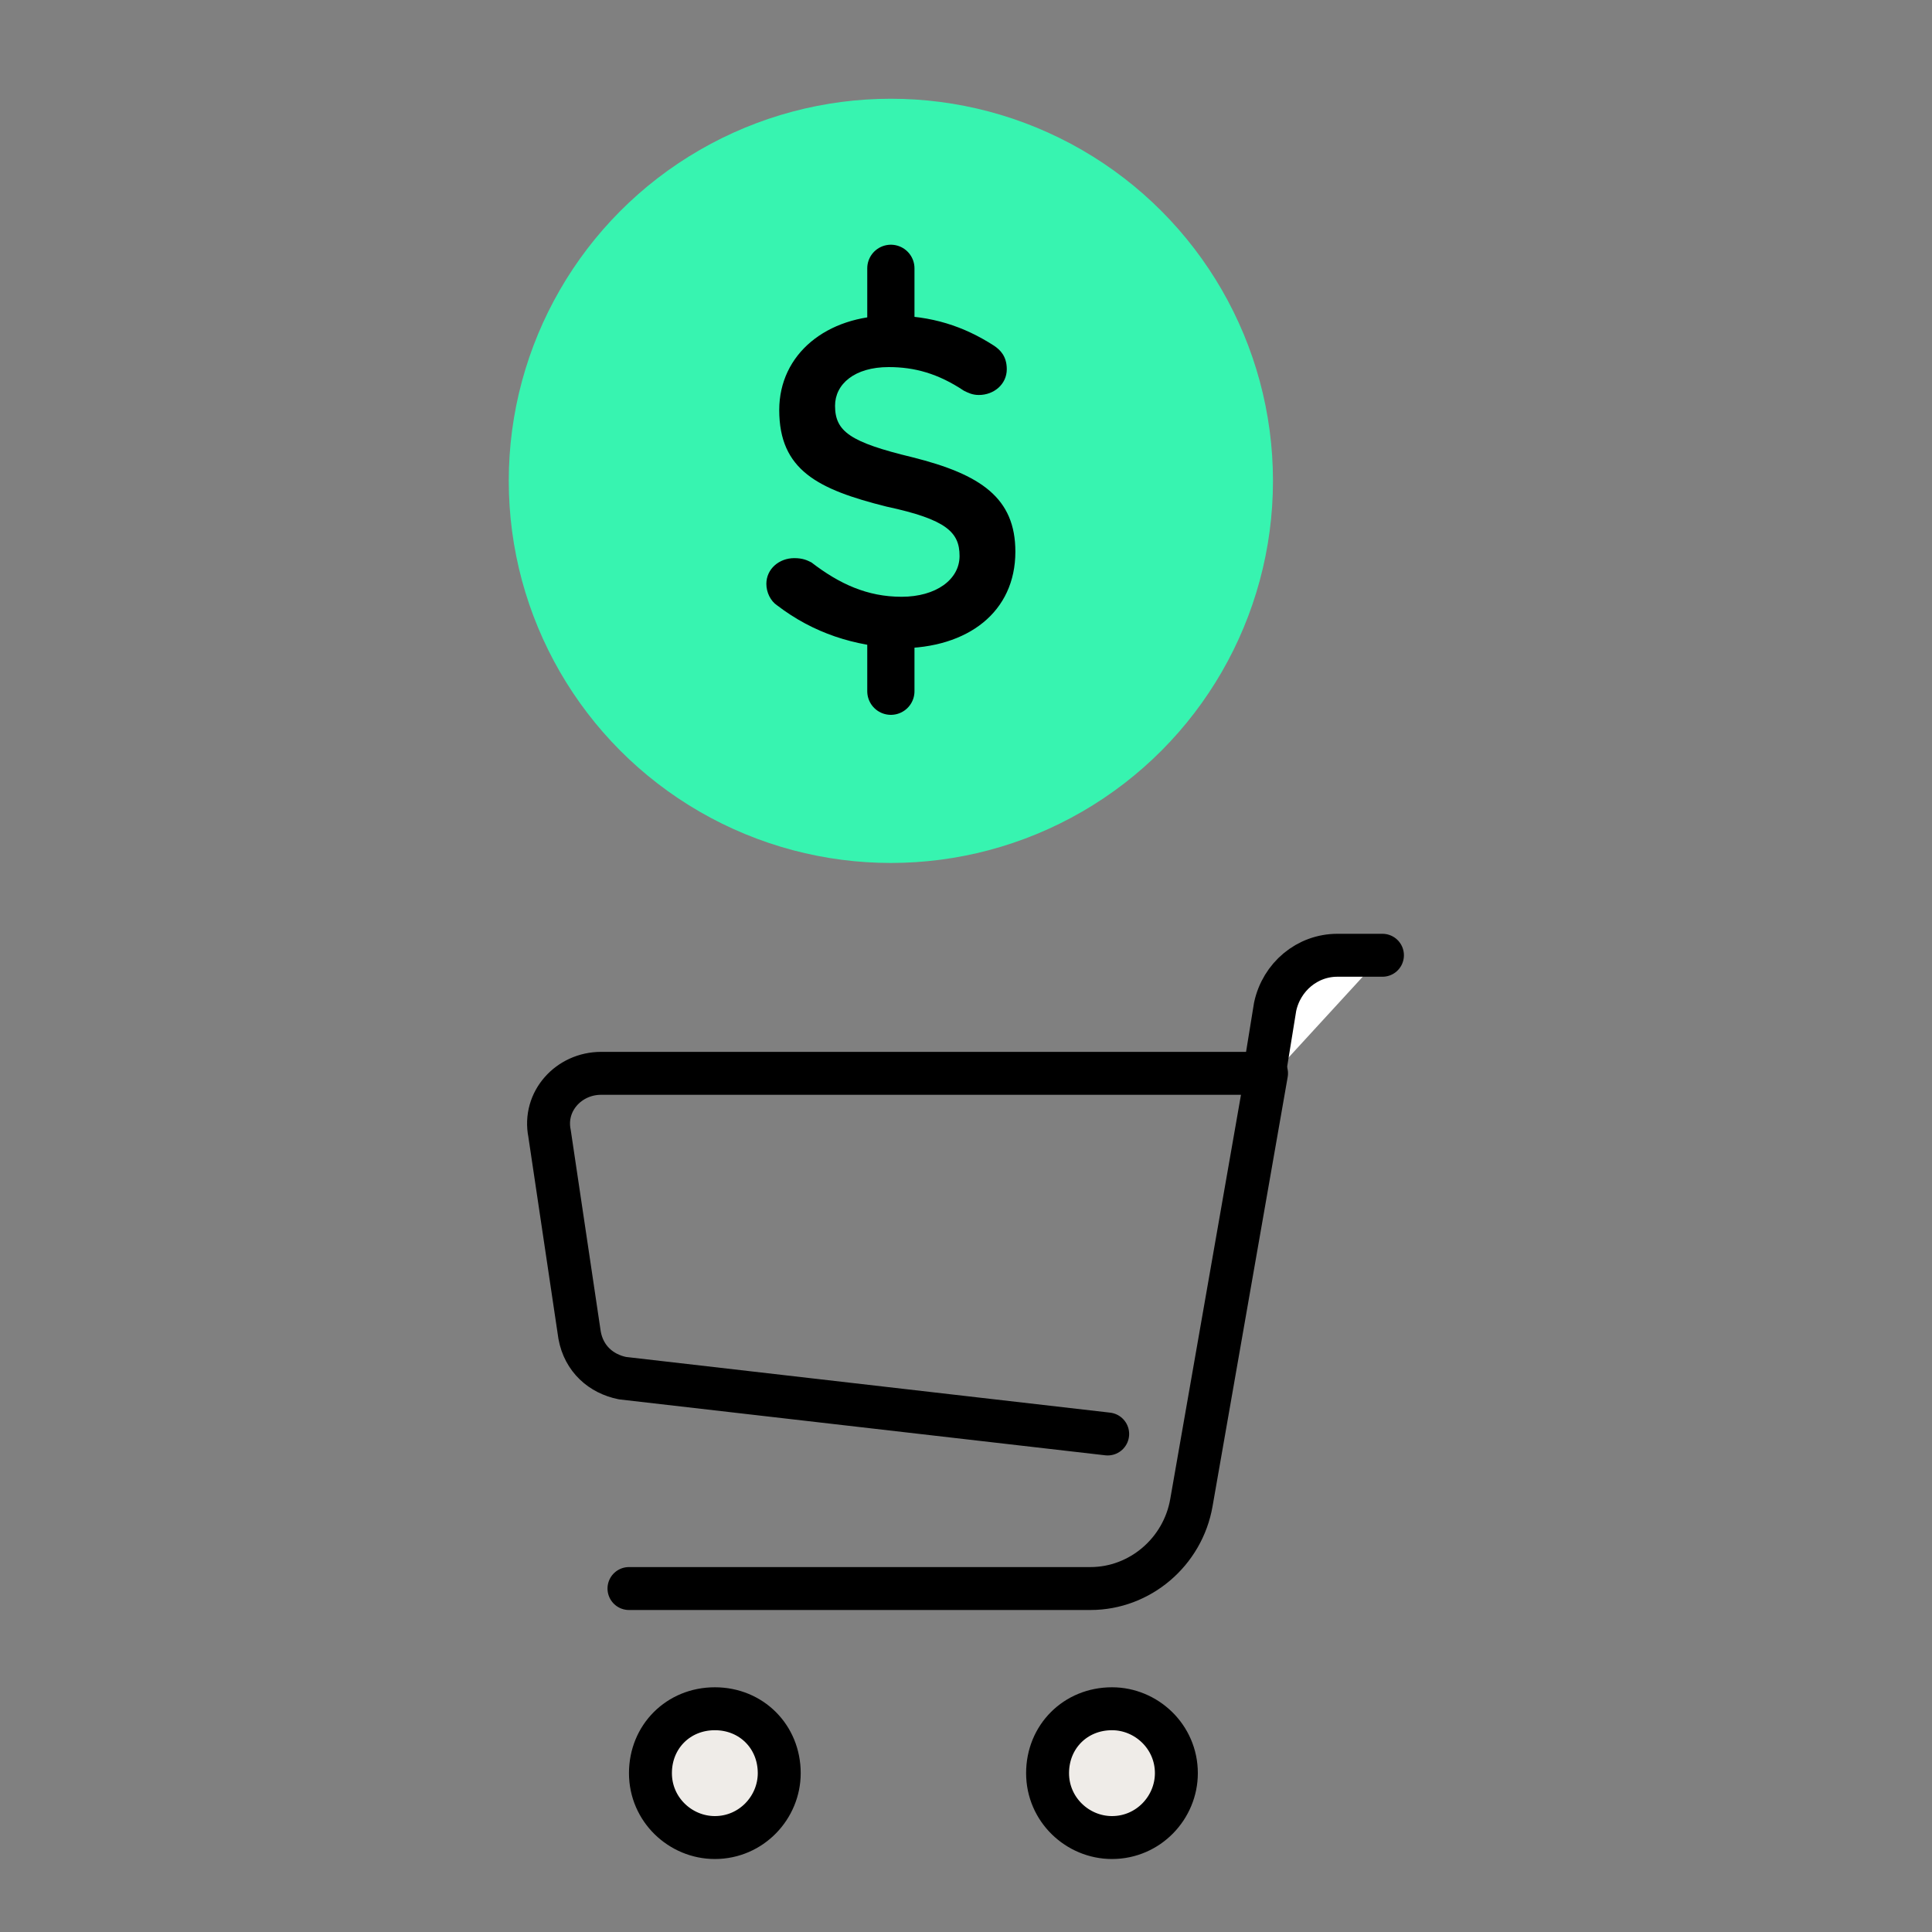
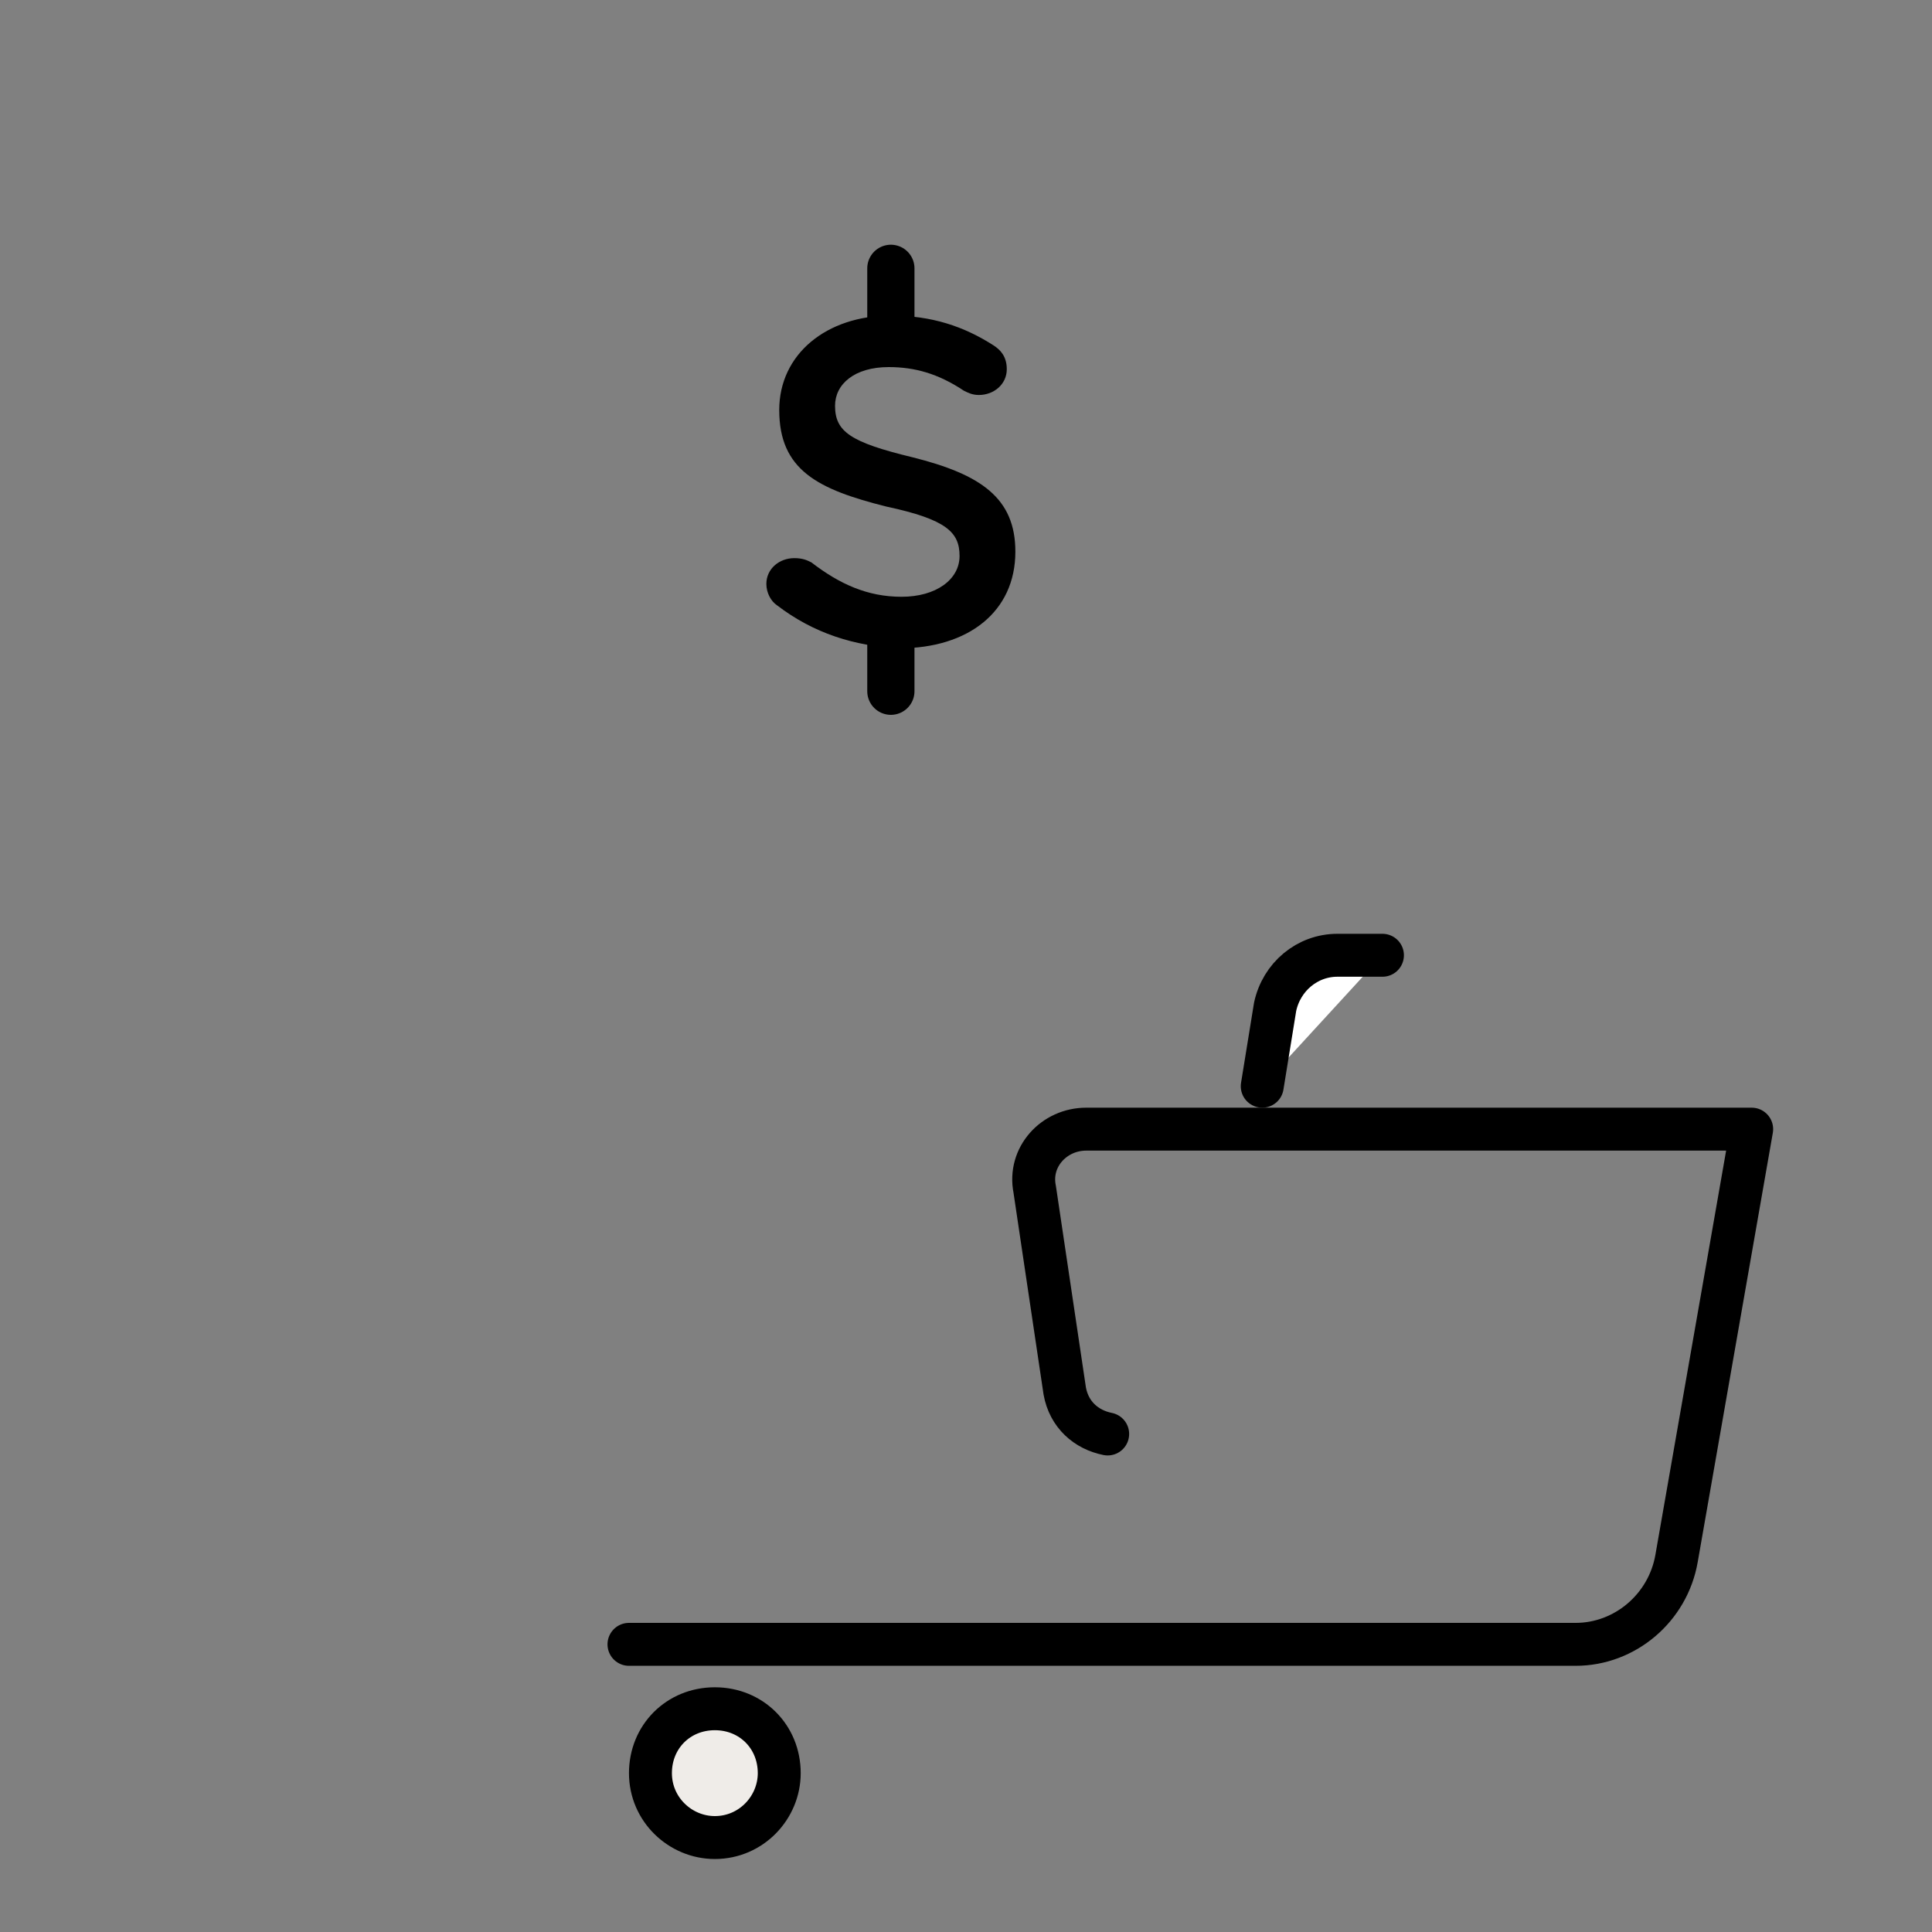
<svg xmlns="http://www.w3.org/2000/svg" version="1.1" id="Layer_1" x="0px" y="0px" viewBox="0 0 90 90" style="enable-background:new 0 0 90 90;" xml:space="preserve">
  <rect x="0" y="0" width="90" height="90" fill="#808080" stroke="none" />
  <style type="text/css">
	.st0{fill:#EFECE8;stroke:#000000;stroke-width:2;stroke-linecap:round;stroke-linejoin:round;stroke-miterlimit:10;}
	.st1{fill:none;stroke:#000000;stroke-width:2;stroke-linecap:round;stroke-linejoin:round;stroke-miterlimit:10;}
	.st2{fill:#FFFFFF;stroke:#000000;stroke-width:2;stroke-linecap:round;stroke-linejoin:round;stroke-miterlimit:10;}
	.st3{fill:#37F4B0;}
	.st4{fill:none;stroke:#000000;stroke-width:2.2;stroke-linecap:round;stroke-linejoin:round;stroke-miterlimit:10;}
</style>
  <g>
    <path class="st0" d="M36.3,82.6c0,1.6-1.3,3-3,3h0c-1.6,0-3-1.3-3-3s1.3-3,3-3h0C35,79.6,36.3,80.9,36.3,82.6z" />
-     <path class="st0" d="M54.8,82.6c0,1.6-1.3,3-3,3h0c-1.6,0-3-1.3-3-3s1.3-3,3-3h0C53.4,79.6,54.8,80.9,54.8,82.6z" />
-     <path class="st1" d="M51.6,66.8l-22.6-2.6c-1-0.2-1.8-0.9-2-2l-1.4-9.4c-0.3-1.5,0.9-2.8,2.4-2.8h31l-3.5,20c-0.4,2.3-2.4,4-4.7,4   H29.3" />
+     <path class="st1" d="M51.6,66.8c-1-0.2-1.8-0.9-2-2l-1.4-9.4c-0.3-1.5,0.9-2.8,2.4-2.8h31l-3.5,20c-0.4,2.3-2.4,4-4.7,4   H29.3" />
    <path class="st2" d="M58.8,50.6l0.6-3.7c0.3-1.4,1.5-2.4,2.9-2.4h2.1" />
  </g>
  <g>
    <g>
      <g>
-         <circle class="st3" cx="41.5" cy="22.4" r="17.8" />
-       </g>
+         </g>
    </g>
    <g>
      <path d="M36.2,28.2c-0.3-0.2-0.5-0.6-0.5-1c0-0.7,0.6-1.2,1.3-1.2c0.4,0,0.6,0.1,0.8,0.2c1.3,1,2.6,1.6,4.2,1.6    c1.6,0,2.7-0.8,2.7-1.9v0c0-1.1-0.6-1.7-3.4-2.3c-3.2-0.8-5-1.7-5-4.5v0c0-2.6,2.2-4.4,5.2-4.4c1.9,0,3.4,0.5,4.8,1.4    c0.3,0.2,0.6,0.5,0.6,1.1c0,0.7-0.6,1.2-1.3,1.2c-0.3,0-0.5-0.1-0.7-0.2c-1.2-0.8-2.3-1.1-3.5-1.1c-1.6,0-2.5,0.8-2.5,1.8v0    c0,1.2,0.7,1.7,3.6,2.4c3.2,0.8,4.8,1.9,4.8,4.4v0c0,2.8-2.2,4.5-5.4,4.5C39.8,30.1,37.9,29.5,36.2,28.2z" />
    </g>
    <g>
      <line class="st4" x1="41.5" y1="12.5" x2="41.5" y2="15.5" />
      <line class="st4" x1="41.5" y1="29.2" x2="41.5" y2="32.2" />
    </g>
  </g>
</svg>